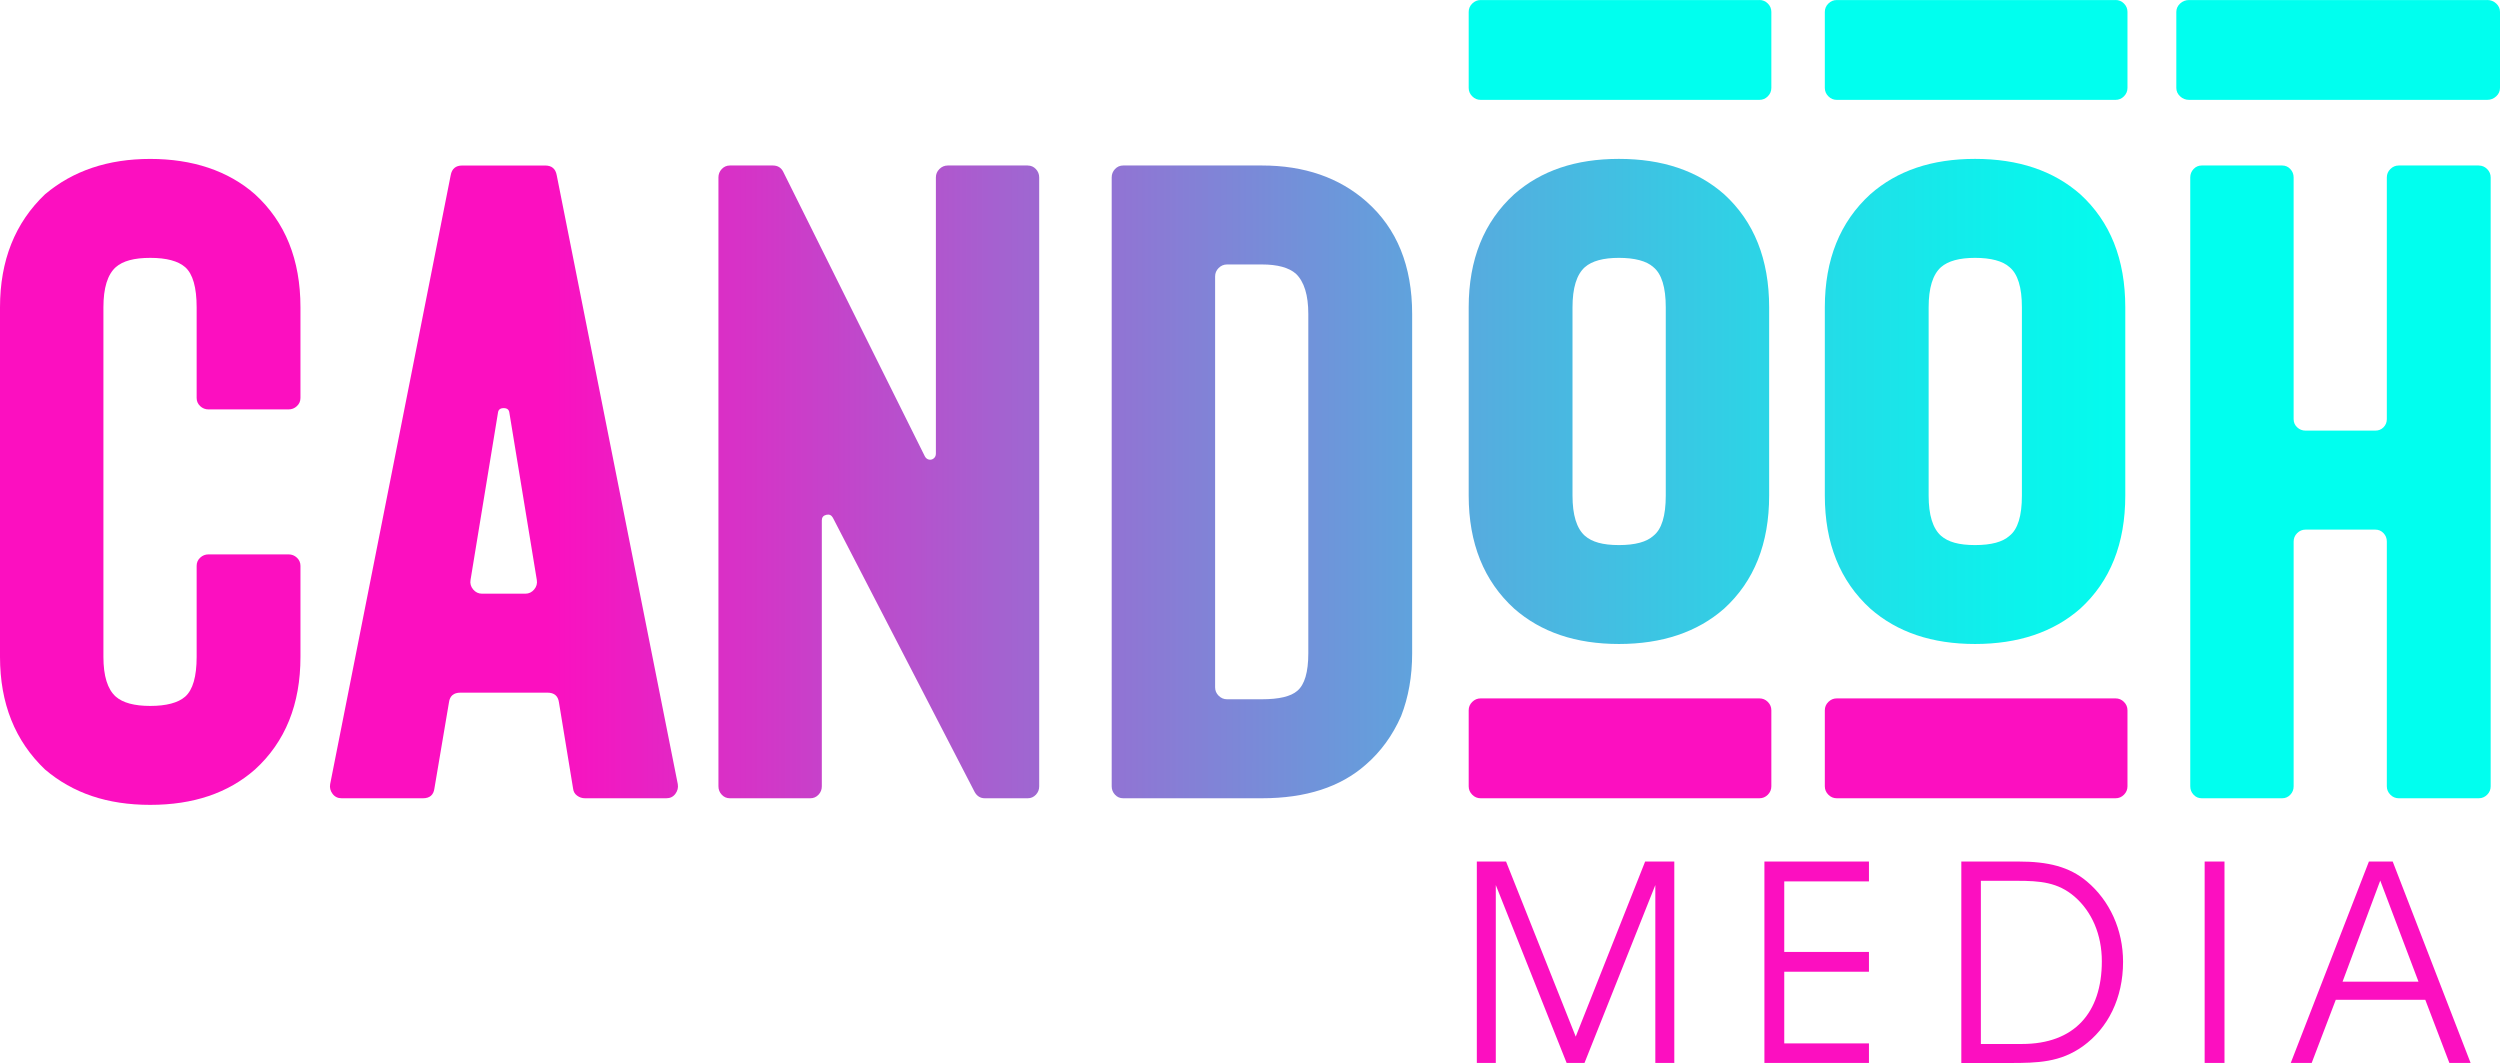
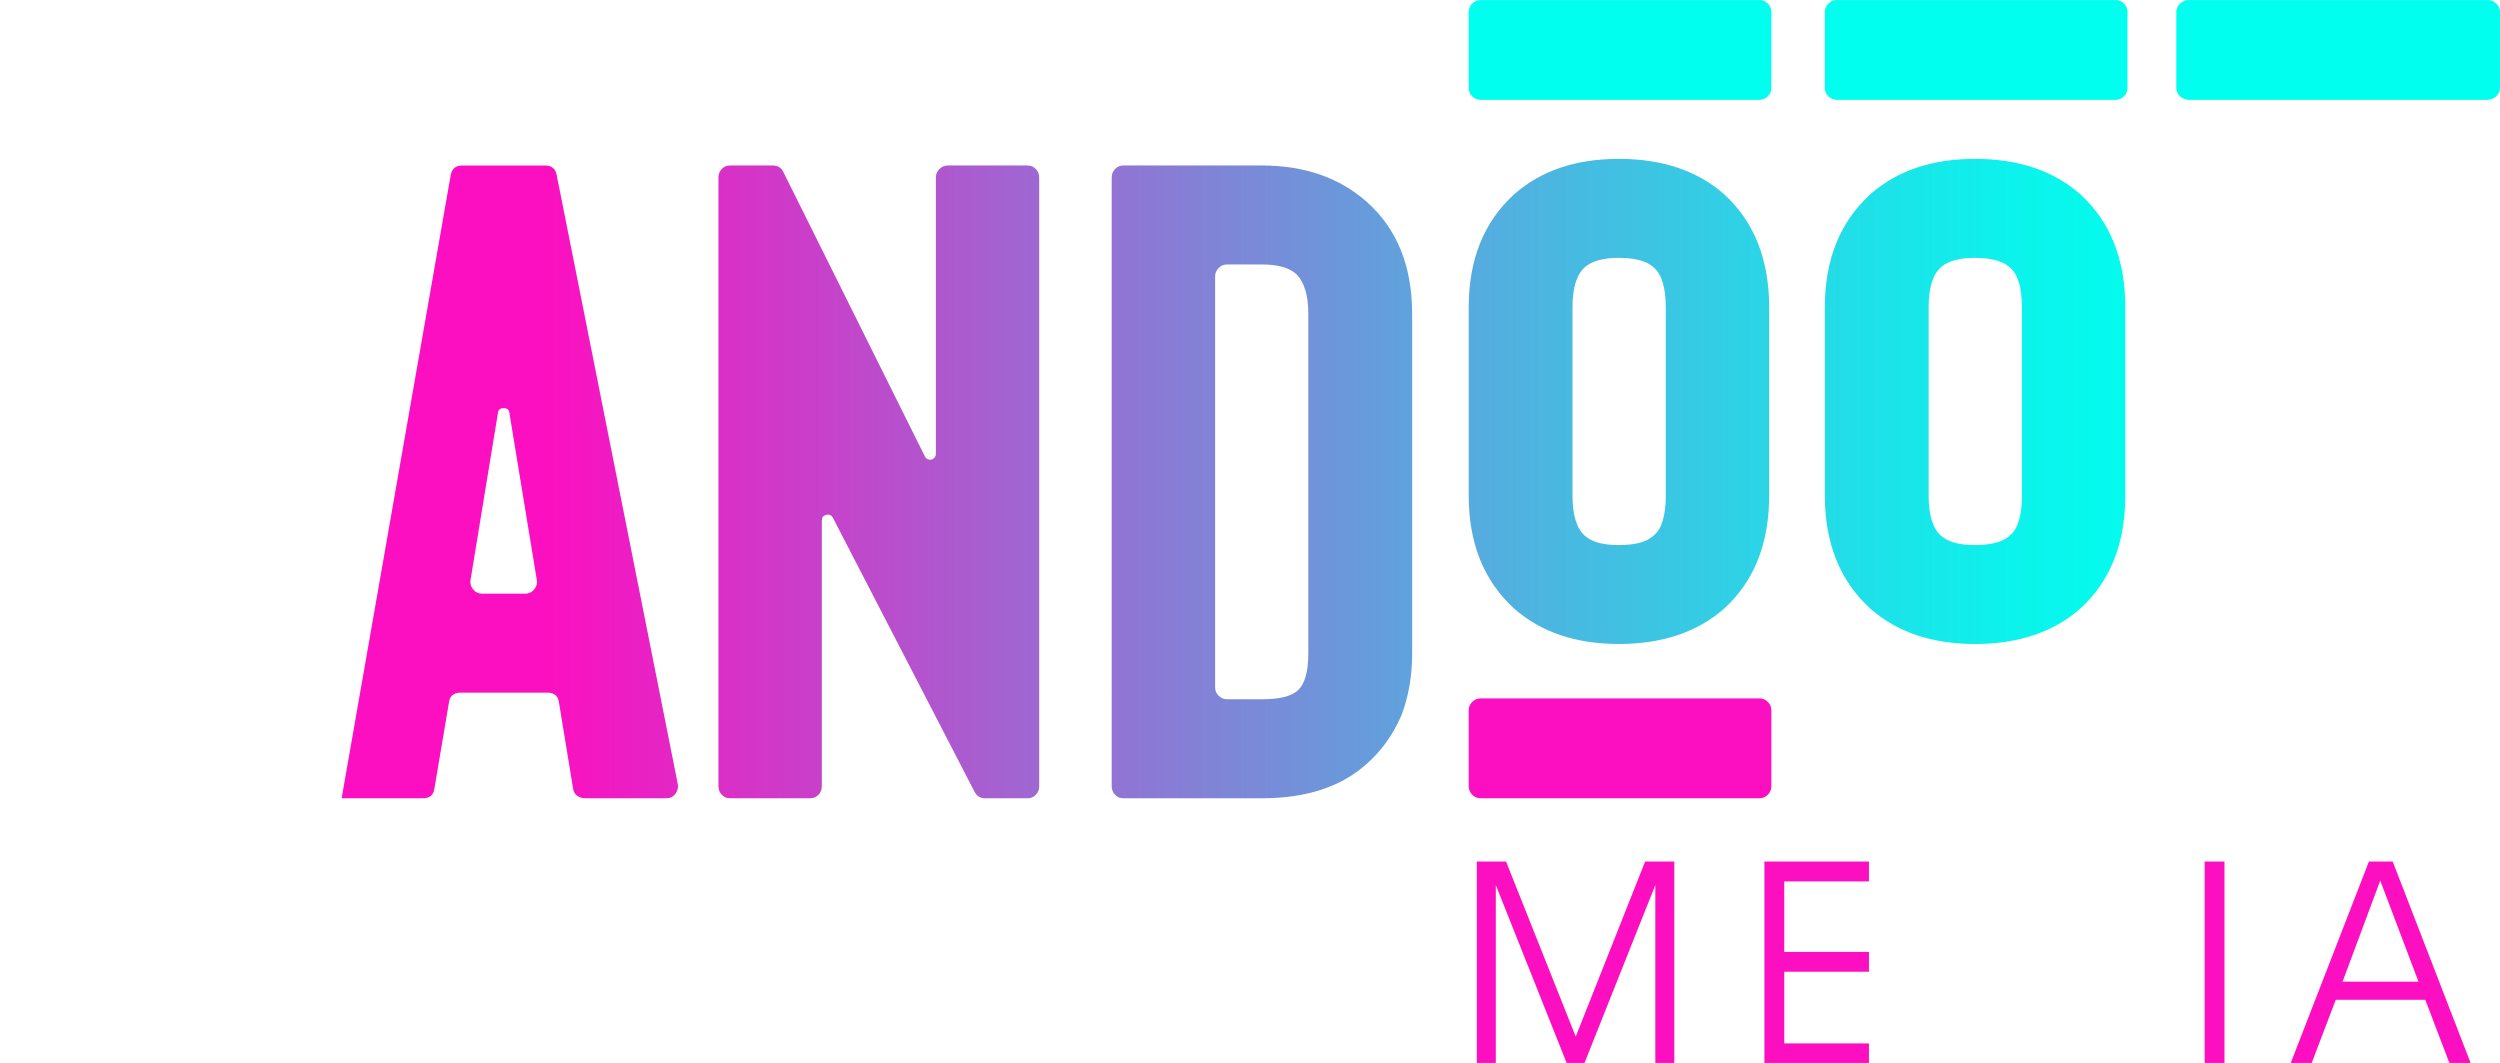
<svg xmlns="http://www.w3.org/2000/svg" xmlns:xlink="http://www.w3.org/1999/xlink" viewBox="0 0 753.51 320.38">
  <defs>
    <style>.k{fill:#00ffef;}.l{fill:url(#f);}.m{fill:url(#g);}.n{fill:url(#i);}.o{fill:url(#h);}.p{fill:url(#d);}.q{fill:url(#e);}.r{fill:#fc0fc0;}.s{fill:url(#j);}</style>
    <linearGradient id="d" x1="-23.65" y1="145.24" x2="729.3" y2="145.24" gradientTransform="matrix(1, 0, 0, 1, 0, 0)" gradientUnits="userSpaceOnUse">
      <stop offset=".25" stop-color="#fc0fc0" />
      <stop offset=".43" stop-color="#a561d0" />
      <stop offset=".6" stop-color="#5ea4dd" />
      <stop offset=".74" stop-color="#2bd5e6" />
      <stop offset=".84" stop-color="#0bf3ec" />
      <stop offset=".9" stop-color="#00ffef" />
    </linearGradient>
    <linearGradient id="e" x1="-23.65" y1="145.24" x2="729.3" y2="145.24" xlink:href="#d" />
    <linearGradient id="f" x1="-23.65" y1="145.24" x2="729.3" y2="145.24" xlink:href="#d" />
    <linearGradient id="g" x1="-23.65" y1="145.24" x2="729.3" y2="145.24" xlink:href="#d" />
    <linearGradient id="h" x1="-20.25" y1="121" x2="727.21" y2="121" xlink:href="#d" />
    <linearGradient id="i" x1="-19.47" y1="121" x2="727.99" y2="121" xlink:href="#d" />
    <linearGradient id="j" x1="-23.65" y1="145.24" x2="729.3" y2="145.24" xlink:href="#d" />
  </defs>
  <g id="a" />
  <g id="b">
    <g id="c">
-       <path class="p" d="M62.86,123.4c-.98,0-1.82-.33-2.53-1-.71-.67-1.06-1.49-1.06-2.46v-27.3c0-6.04-1.15-10.08-3.46-12.12-2.13-1.86-5.64-2.8-10.52-2.8s-8.26,.93-10.39,2.8c-2.49,2.22-3.73,6.26-3.73,12.12v105.34c0,5.77,1.24,9.77,3.73,11.99,2.13,1.86,5.59,2.8,10.39,2.8s8.39-.93,10.52-2.8c2.31-2.04,3.46-6.04,3.46-11.99v-27.43c0-.98,.35-1.8,1.06-2.46,.71-.67,1.55-1,2.53-1h24.1c.98,0,1.82,.33,2.53,1,.71,.67,1.07,1.49,1.07,2.46v27.43c0,14.3-4.57,25.62-13.72,33.96-8.08,7.1-18.6,10.65-31.56,10.65s-23.35-3.55-31.7-10.65C4.53,223.33,0,212.01,0,197.98V92.64c0-14.12,4.53-25.48,13.58-34.09,8.43-7.1,19-10.65,31.7-10.65s23.48,3.55,31.56,10.65c9.14,8.35,13.72,19.71,13.72,34.09v27.3c0,.98-.36,1.8-1.07,2.46-.71,.67-1.55,1-2.53,1h-24.1Z" />
-       <path class="q" d="M167.8,52.82l36.49,183.52c.18,1.06-.07,2.04-.73,2.93-.67,.89-1.58,1.33-2.73,1.33h-24.5c-.89,0-1.69-.27-2.4-.8-.71-.53-1.11-1.24-1.2-2.13l-4.26-25.97c-.27-1.95-1.42-2.93-3.46-2.93h-26.23c-2.04,0-3.2,.98-3.46,2.93l-4.39,25.97c-.27,1.95-1.42,2.93-3.46,2.93h-24.5c-1.15,0-2.06-.44-2.73-1.33-.67-.89-.91-1.86-.73-2.93L135.84,52.82c.35-1.95,1.51-2.93,3.46-2.93h25.04c1.95,0,3.11,.98,3.46,2.93Zm-9.46,126.12c1.07,0,1.95-.42,2.66-1.27,.71-.84,.98-1.8,.8-2.86l-8.26-50.34c-.09-.98-.67-1.46-1.73-1.46s-1.64,.49-1.73,1.46l-8.26,50.34c-.18,1.06,.09,2.02,.8,2.86,.71,.85,1.6,1.27,2.66,1.27h13.05Z" />
+       <path class="q" d="M167.8,52.82l36.49,183.52c.18,1.06-.07,2.04-.73,2.93-.67,.89-1.58,1.33-2.73,1.33h-24.5c-.89,0-1.69-.27-2.4-.8-.71-.53-1.11-1.24-1.2-2.13l-4.26-25.97c-.27-1.95-1.42-2.93-3.46-2.93h-26.23c-2.04,0-3.2,.98-3.46,2.93l-4.39,25.97c-.27,1.95-1.42,2.93-3.46,2.93h-24.5L135.84,52.82c.35-1.95,1.51-2.93,3.46-2.93h25.04c1.95,0,3.11,.98,3.46,2.93Zm-9.46,126.12c1.07,0,1.95-.42,2.66-1.27,.71-.84,.98-1.8,.8-2.86l-8.26-50.34c-.09-.98-.67-1.46-1.73-1.46s-1.64,.49-1.73,1.46l-8.26,50.34c-.18,1.06,.09,2.02,.8,2.86,.71,.85,1.6,1.27,2.66,1.27h13.05Z" />
      <path class="l" d="M309.76,49.89c.98,0,1.8,.36,2.46,1.07,.67,.71,1,1.55,1,2.53V237c0,.98-.33,1.82-1,2.53-.67,.71-1.49,1.07-2.46,1.07h-12.92c-1.33,0-2.35-.62-3.06-1.86l-42.75-82.7c-.45-.8-1.11-1.09-2-.87-.89,.22-1.33,.78-1.33,1.66v80.17c0,.98-.33,1.82-1,2.53-.67,.71-1.49,1.07-2.46,1.07h-24.24c-.98,0-1.8-.35-2.46-1.07-.67-.71-1-1.55-1-2.53V53.48c0-.98,.33-1.82,1-2.53,.67-.71,1.49-1.07,2.46-1.07h12.92c1.51,0,2.57,.67,3.2,2l42.62,85.63c.27,.53,.67,.87,1.2,1s1.02,.02,1.47-.33c.44-.35,.67-.84,.67-1.46V53.48c0-.98,.35-1.82,1.06-2.53,.71-.71,1.55-1.07,2.53-1.07h24.1Z" />
      <path class="m" d="M411.91,60.81c9.14,8.08,13.72,19.36,13.72,33.83v102.28c0,6.92-1.11,13.23-3.33,18.91-2.58,5.86-6.13,10.74-10.65,14.65-7.64,6.75-18.07,10.12-31.3,10.12h-41.82c-.98,0-1.8-.35-2.46-1.07-.67-.71-1-1.55-1-2.53V53.48c0-.98,.33-1.82,1-2.53,.67-.71,1.49-1.07,2.46-1.07h41.82c12.78,0,23.31,3.64,31.56,10.92Zm-17.58,136.1V94.63c0-5.68-1.24-9.72-3.73-12.12-2.13-1.86-5.55-2.8-10.25-2.8h-10.52c-.98,0-1.82,.36-2.53,1.07-.71,.71-1.06,1.55-1.06,2.53v123.85c0,.98,.35,1.82,1.06,2.53,.71,.71,1.55,1.07,2.53,1.07h10.52c5.15,0,8.7-.84,10.65-2.53,2.22-1.86,3.33-5.64,3.33-11.32Z" />
      <path class="r" d="M530.3,210.5c.98,0,1.82,.35,2.53,1.06,.71,.71,1.06,1.55,1.06,2.53v22.91c0,.98-.36,1.82-1.06,2.53s-1.55,1.07-2.53,1.07h-84.03c-.98,0-1.82-.35-2.53-1.07-.71-.71-1.07-1.55-1.07-2.53v-22.91c0-.98,.35-1.82,1.07-2.53s1.55-1.06,2.53-1.06h84.03Z" />
      <path class="o" d="M519.65,58.54c-8.08-7.1-18.65-10.65-31.7-10.65s-23.48,3.55-31.56,10.65c-9.15,8.35-13.72,19.71-13.72,34.09v56.73c0,14.38,4.57,25.75,13.72,34.09,8.08,7.1,18.6,10.65,31.56,10.65s23.62-3.55,31.7-10.65c9.06-8.26,13.58-19.62,13.58-34.09v-56.73c0-14.47-4.53-25.84-13.58-34.09Zm-17.58,90.83c0,6.13-1.24,10.17-3.73,12.12-2.04,1.86-5.5,2.8-10.39,2.8s-8.12-.93-10.26-2.8c-2.49-2.22-3.73-6.26-3.73-12.12v-56.73c0-5.86,1.24-9.9,3.73-12.12,2.13-1.86,5.55-2.8,10.26-2.8s8.34,.93,10.39,2.8c2.49,2.04,3.73,6.08,3.73,12.12v56.73Z" />
-       <path class="r" d="M637.64,210.5c.98,0,1.82,.35,2.53,1.06,.71,.71,1.06,1.55,1.06,2.53v22.91c0,.98-.36,1.82-1.06,2.53s-1.55,1.07-2.53,1.07h-84.03c-.98,0-1.82-.35-2.53-1.07-.71-.71-1.07-1.55-1.07-2.53v-22.91c0-.98,.35-1.82,1.07-2.53s1.55-1.06,2.53-1.06h84.03Z" />
      <g>
        <path class="k" d="M530.3,0c.98,0,1.82,.35,2.53,1.06,.71,.71,1.06,1.55,1.06,2.53V26.5c0,.98-.36,1.82-1.06,2.53s-1.55,1.07-2.53,1.07h-84.03c-.98,0-1.82-.35-2.53-1.07-.71-.71-1.07-1.55-1.07-2.53V3.6c0-.98,.35-1.82,1.07-2.53s1.55-1.06,2.53-1.06h84.03Z" />
        <path class="k" d="M637.64,0c.98,0,1.82,.35,2.53,1.06,.71,.71,1.06,1.55,1.06,2.53V26.5c0,.98-.36,1.82-1.06,2.53s-1.55,1.07-2.53,1.07h-84.03c-.98,0-1.82-.35-2.53-1.07-.71-.71-1.07-1.55-1.07-2.53V3.6c0-.98,.35-1.82,1.07-2.53s1.55-1.06,2.53-1.06h84.03Z" />
        <path class="k" d="M749.66,0c1.04,0,1.94,.35,2.71,1.06,.76,.71,1.14,1.55,1.14,2.53V26.5c0,.98-.38,1.82-1.14,2.53-.76,.71-1.66,1.07-2.71,1.07h-89.86c-1.05,0-1.95-.35-2.71-1.07-.76-.71-1.14-1.55-1.14-2.53V3.6c0-.98,.38-1.82,1.14-2.53s1.66-1.06,2.71-1.06h89.86Z" />
      </g>
      <path class="n" d="M626.99,58.54c-8.08-7.1-18.65-10.65-31.7-10.65s-23.48,3.55-31.56,10.65c-9.15,8.35-13.72,19.71-13.72,34.09v56.73c0,14.38,4.57,25.75,13.72,34.09,8.08,7.1,18.6,10.65,31.56,10.65s23.62-3.55,31.7-10.65c9.06-8.26,13.58-19.62,13.58-34.09v-56.73c0-14.47-4.53-25.84-13.58-34.09Zm-17.58,90.83c0,6.13-1.24,10.17-3.73,12.12-2.04,1.86-5.5,2.8-10.39,2.8s-8.12-.93-10.26-2.8c-2.49-2.22-3.73-6.26-3.73-12.12v-56.73c0-5.86,1.24-9.9,3.73-12.12,2.13-1.86,5.55-2.8,10.26-2.8s8.34,.93,10.39,2.8c2.49,2.04,3.73,6.08,3.73,12.12v56.73Z" />
-       <path class="s" d="M747.11,49.89c.98,0,1.82,.36,2.53,1.07,.71,.71,1.06,1.55,1.06,2.53V237c0,.98-.35,1.82-1.06,2.53-.71,.71-1.55,1.07-2.53,1.07h-24.11c-.98,0-1.82-.35-2.53-1.07-.71-.71-1.07-1.55-1.07-2.53v-73.78c0-.98-.33-1.82-1-2.53-.67-.71-1.49-1.06-2.46-1.06h-21.04c-.98,0-1.82,.35-2.53,1.06-.71,.71-1.06,1.55-1.06,2.53v73.78c0,.98-.33,1.82-1,2.53-.67,.71-1.49,1.07-2.46,1.07h-24.24c-.98,0-1.8-.35-2.46-1.07-.67-.71-1-1.55-1-2.53V53.48c0-.98,.33-1.82,1-2.53,.67-.71,1.49-1.07,2.46-1.07h24.24c.98,0,1.8,.36,2.46,1.07,.67,.71,1,1.55,1,2.53V126.33c0,.98,.35,1.8,1.06,2.46,.71,.67,1.55,1,2.53,1h21.04c.98,0,1.8-.33,2.46-1s1-1.49,1-2.46V53.48c0-.98,.35-1.82,1.07-2.53,.71-.71,1.55-1.07,2.53-1.07h24.11Z" />
      <g>
        <path class="r" d="M445.14,259.67h8.79l21,52.77,20.92-52.77h8.79v60.71h-5.72v-53.62l-21.35,53.62h-5.38l-21.35-53.62v53.62h-5.72v-60.71Z" />
        <path class="r" d="M563.31,286.91v5.98h-25.53v21.6h25.53v5.89h-31.51v-60.71h31.51v5.98h-25.53v21.26h25.53Z" />
-         <path class="r" d="M608.39,259.67c8.88,0,15.28,1.54,20.58,5.98,6.92,5.81,10.93,14.6,10.93,24.25,0,10.93-4.52,19.98-12.12,25.45-6.83,4.87-13.58,5.04-22.03,5.04h-14.6v-60.71h17.25Zm-11.35,54.99h12.38c15.8,0,24.08-9.39,24.08-24.93,0-8.03-2.99-14.94-8.2-19.47-5.04-4.35-10.42-4.78-17.33-4.78h-10.93v49.18Z" />
        <path class="r" d="M664.49,320.38v-60.71h5.98v60.71h-5.98Z" />
        <path class="r" d="M690.44,320.38l23.56-60.71h7.17l23.48,60.71h-6.4l-7.26-19.04h-26.98l-7.26,19.04h-6.32Zm26.98-54.99l-11.36,30.48h22.88l-11.53-30.48Z" />
      </g>
    </g>
  </g>
</svg>